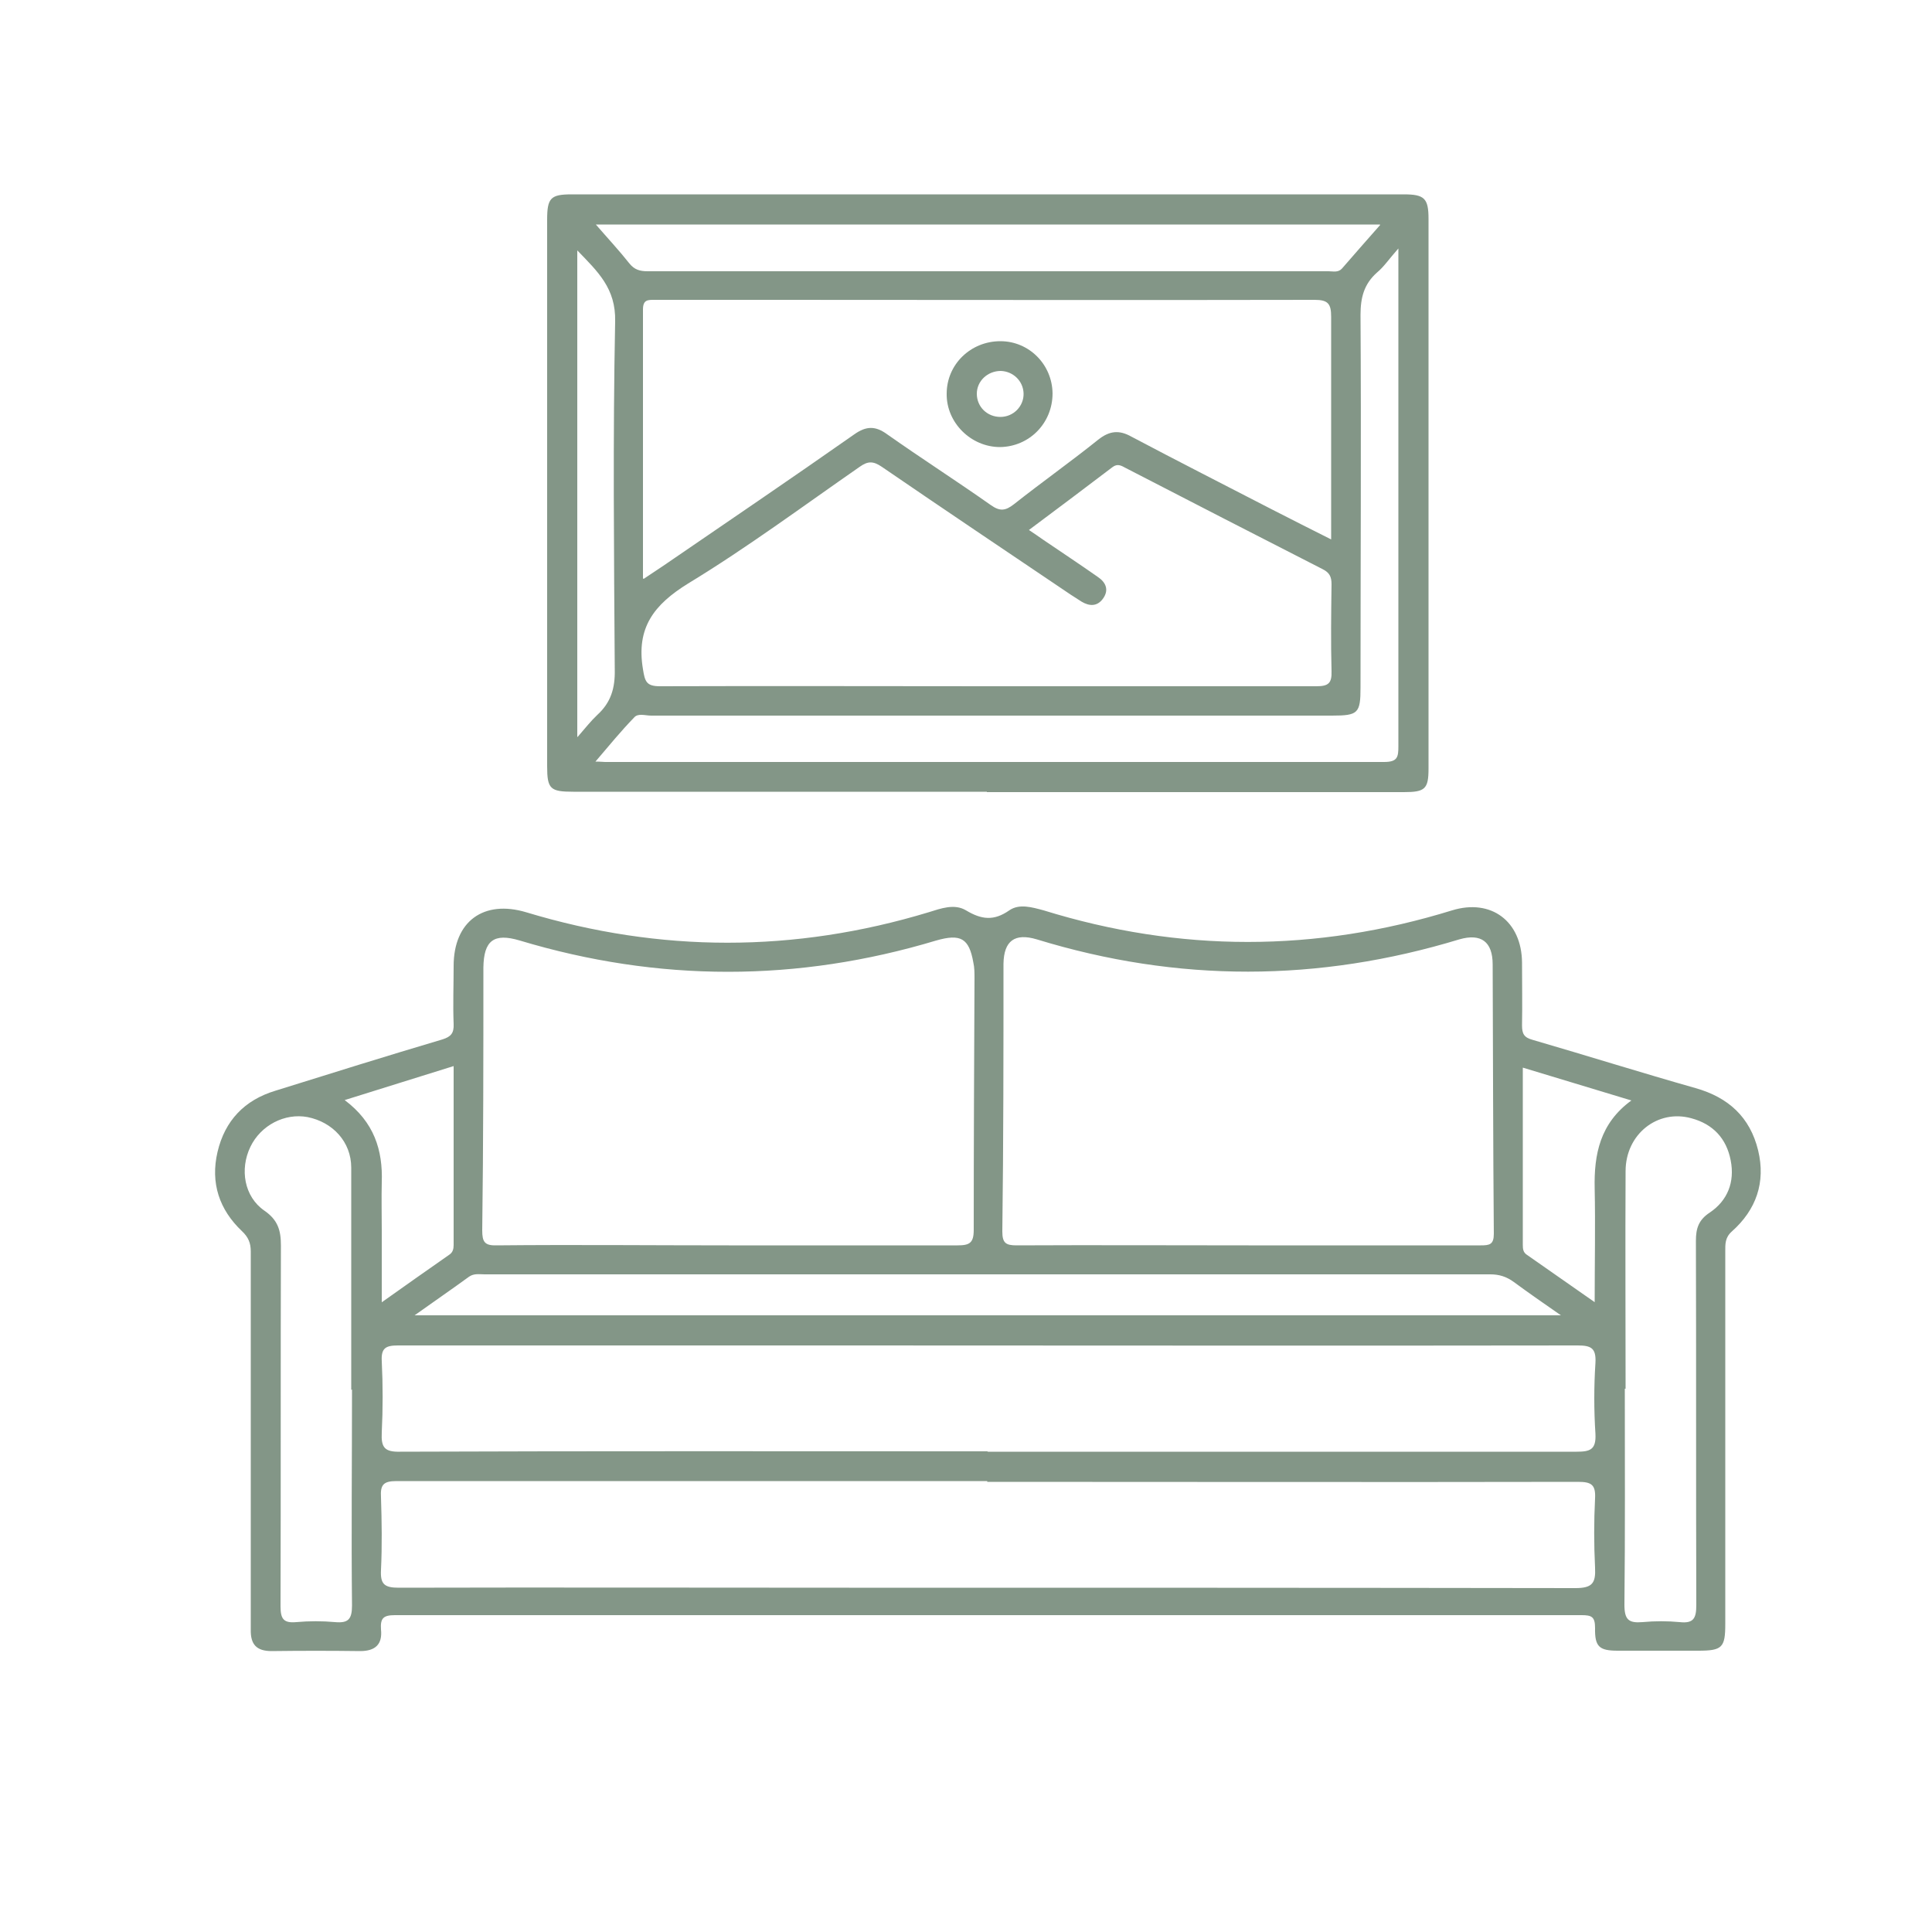
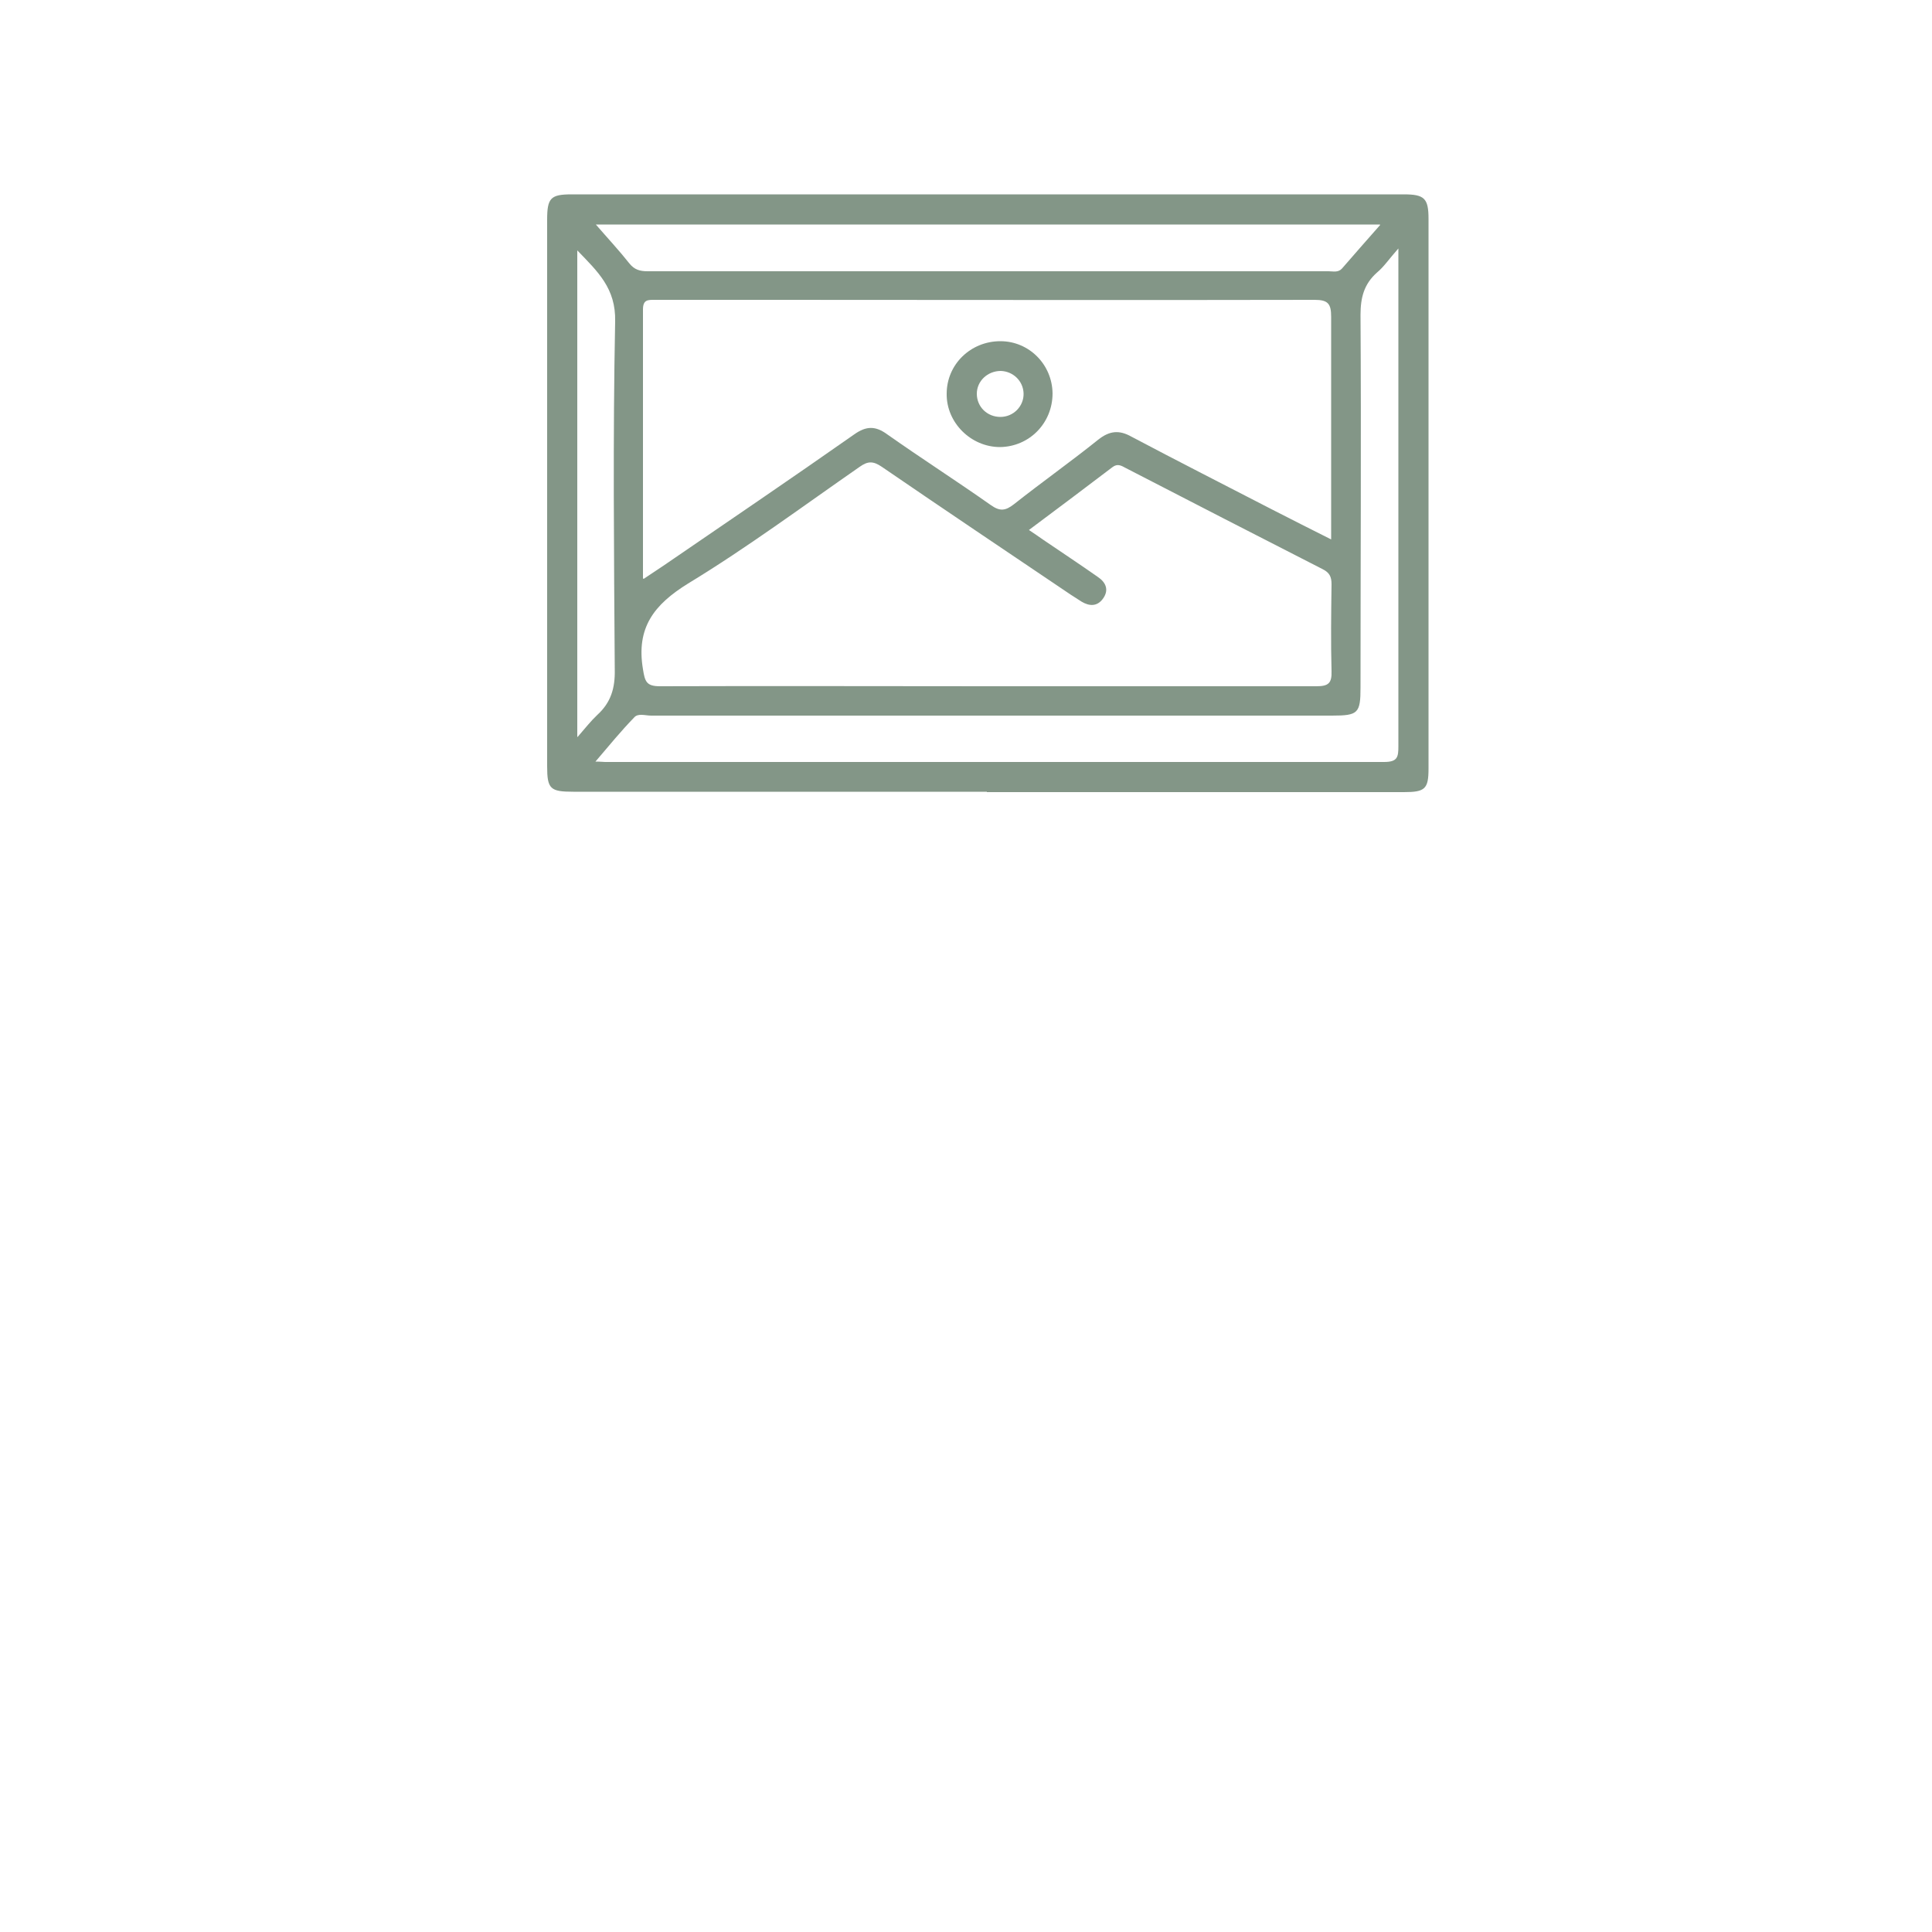
<svg xmlns="http://www.w3.org/2000/svg" id="Calque_1" data-name="Calque 1" viewBox="0 0 50 50">
  <defs>
    <style>
      .cls-1 {
        fill: #839687;
      }
    </style>
  </defs>
-   <path class="cls-1" d="M6.49,37.27c0-1.63,0-3.26,0-4.88,0-.22-.06-.37-.23-.53-.58-.55-.82-1.24-.63-2.05,.19-.81,.7-1.34,1.49-1.58,1.44-.45,2.88-.9,4.33-1.33,.22-.07,.3-.16,.29-.4-.02-.5,0-1,0-1.5,0-1.16,.78-1.72,1.88-1.39,3.47,1.05,6.94,1.05,10.41,0,.32-.1,.67-.23,.97-.05,.4,.24,.72,.28,1.12,0,.26-.18,.59-.08,.89,0,3.52,1.09,7.04,1.09,10.57,0,1.01-.31,1.8,.28,1.81,1.35,0,.54,.01,1.09,0,1.63,0,.21,.05,.31,.27,.37,1.41,.41,2.81,.85,4.22,1.25,.85,.24,1.41,.75,1.62,1.61,.2,.83-.05,1.54-.68,2.1-.18,.16-.17,.33-.17,.52,0,3.21,0,6.43,0,9.64,0,.61-.08,.69-.7,.69-.69,0-1.39,0-2.08,0-.48,0-.6-.1-.59-.59,0-.29-.09-.33-.35-.33-10.24,0-20.47,0-30.71,0-.3,0-.38,.08-.36,.37,.04,.38-.14,.56-.54,.56-.76-.01-1.53-.01-2.29,0-.39,0-.55-.17-.54-.56,0-1.64,0-3.28,0-4.93Zm12.37-5.04c1.97,0,3.94,0,5.92,0,.31,0,.42-.06,.42-.4,0-2.17,.01-4.34,.02-6.51,0-.14,0-.28-.03-.41-.11-.63-.33-.75-.96-.57-3.59,1.08-7.19,1.08-10.78,0-.67-.2-.93,0-.94,.7,0,2.27,0,4.54-.03,6.8,0,.3,.06,.4,.38,.39,2-.02,4,0,6,0Zm13.46,0c2,0,4,0,6,0,.23,0,.34-.02,.34-.3-.02-2.32-.02-4.65-.03-6.97,0-.59-.3-.81-.86-.65-3.65,1.11-7.29,1.12-10.94,0-.57-.17-.85,.04-.86,.63,0,2.31,0,4.62-.03,6.93,0,.3,.09,.36,.37,.36,2-.01,4,0,6,0Zm-6.77,5.34c5.08,0,10.17,0,15.25,0,.35,0,.51-.05,.49-.46-.04-.61-.04-1.23,0-1.84,.02-.38-.11-.45-.46-.45-6.29,.01-12.58,0-18.87,0-3.89,0-7.78,0-11.66,0-.32,0-.44,.07-.42,.41,.03,.61,.03,1.23,0,1.84-.02,.39,.07,.51,.48,.5,5.07-.02,10.14-.01,15.21-.01Zm0,.76h-9.33c-1.99,0-3.97,0-5.96,0-.34,0-.42,.1-.4,.42,.02,.63,.03,1.25,0,1.88-.02,.37,.09,.46,.46,.46,3.89-.01,7.78,0,11.66,0,6.26,0,12.53,0,18.79,.01,.44,0,.53-.13,.51-.53-.03-.6-.03-1.2,0-1.79,.02-.36-.1-.43-.44-.43-5.1,.01-10.19,0-15.29,0Zm14.86-4.28c-.46-.32-.85-.59-1.23-.87-.19-.14-.38-.2-.61-.2-8.68,0-17.35,0-26.03,0-.13,0-.27-.03-.4,.06-.44,.32-.89,.63-1.41,1h29.68Zm-31.32,1.92h0c0-1.92,0-3.84,0-5.75,0-.67-.48-1.18-1.13-1.31-.59-.11-1.21,.21-1.48,.77-.28,.58-.16,1.29,.36,1.65,.35,.24,.43,.51,.43,.9-.01,3.11,0,6.23-.01,9.34,0,.33,.08,.44,.41,.41,.33-.03,.67-.03,1,0,.34,.03,.44-.07,.44-.43-.02-1.86,0-3.72,0-5.59Zm32.96-.03c0,1.86,.01,3.73-.01,5.59,0,.39,.11,.48,.47,.45,.32-.03,.64-.03,.96,0,.36,.04,.43-.1,.43-.44-.01-3.14,0-6.29-.01-9.43,0-.32,.07-.54,.36-.73,.46-.31,.65-.79,.54-1.35-.11-.57-.46-.94-1.02-1.09-.87-.24-1.7,.41-1.7,1.37-.01,1.88,0,3.76,0,5.63Zm-32.18-2.23c.63-.45,1.19-.84,1.76-1.24,.09-.06,.11-.15,.11-.25,0-1.53,0-3.05,0-4.63-.94,.29-1.85,.58-2.82,.88,.76,.57,.99,1.29,.96,2.13-.01,.42,0,.83,0,1.25,0,.59,0,1.18,0,1.86Zm29.54-6.07c0,1.55,0,3.06,0,4.58,0,.1,.01,.19,.1,.25,.56,.39,1.13,.79,1.76,1.23,0-1.03,.02-1.99,0-2.94-.02-.89,.14-1.69,.95-2.28-.96-.29-1.85-.56-2.81-.85Z" />
  <path class="cls-1" d="M25.54,20.49c-3.57,0-7.13,0-10.7,0-.6,0-.68-.07-.68-.66,0-4.71,0-9.43,0-14.14,0-.57,.09-.66,.64-.66,7.18,0,14.35,0,21.53,0,.53,0,.64,.1,.64,.63,0,4.74,0,9.49,0,14.23,0,.53-.09,.61-.64,.61-3.6,0-7.19,0-10.79,0Zm-8.88-5.51c.21-.14,.36-.24,.51-.34,1.65-1.13,3.3-2.25,4.94-3.4,.31-.22,.55-.22,.85,0,.88,.62,1.8,1.21,2.68,1.83,.24,.17,.38,.15,.6-.02,.72-.57,1.47-1.1,2.18-1.67,.29-.23,.54-.26,.86-.08,1.21,.64,2.43,1.26,3.65,1.89,.49,.25,.98,.5,1.52,.77v-.42c0-1.78,0-3.56,0-5.34,0-.34-.08-.44-.43-.44-4.68,.01-9.36,0-14.03,0-1.01,0-2.03,0-3.04,0-.18,0-.31-.01-.31,.25,0,2.29,0,4.58,0,6.96Zm9.96-1.27c.16,.11,.27,.18,.38,.26,.47,.32,.94,.63,1.41,.96,.21,.14,.3,.34,.13,.57-.15,.2-.35,.19-.55,.07-.09-.06-.19-.12-.28-.18-1.63-1.1-3.27-2.2-4.89-3.31-.22-.15-.36-.15-.57,0-1.47,1.02-2.91,2.09-4.44,3.02-.89,.55-1.35,1.15-1.17,2.22,.05,.32,.09,.44,.44,.44,2.86-.01,5.72,0,8.58,0s5.61,0,8.41,0c.31,0,.4-.08,.39-.39-.02-.75-.01-1.5,0-2.25,0-.19-.05-.3-.23-.39-1.7-.87-3.4-1.74-5.1-2.62-.11-.06-.21-.12-.34-.02-.71,.54-1.43,1.08-2.18,1.64Zm9.57-7.28c-.24,.27-.37,.47-.55,.62-.34,.3-.43,.65-.43,1.1,.02,3.21,0,6.43,0,9.64,0,.67-.06,.73-.74,.73-5.87,0-11.75,0-17.62,0-.15,0-.34-.07-.44,.05-.34,.35-.65,.73-1,1.14,.14,0,.2,.01,.25,.01,6.72,0,13.44,0,20.16,0,.35,0,.37-.13,.37-.41,0-4.15,0-8.29,0-12.44v-.45Zm-.48-.62H15.42c.32,.37,.61,.68,.87,1.01,.13,.16,.27,.2,.47,.2,5.87,0,11.75,0,17.62,0,.12,0,.25,.04,.35-.07,.31-.36,.63-.72,.99-1.13ZM14.95,19.07c.2-.23,.34-.41,.51-.57,.35-.32,.46-.69,.45-1.17-.02-3-.05-6.01,.01-9.01,.02-.86-.45-1.29-.98-1.84v12.59Z" />
-   <path class="cls-1" d="M25.89,8.83c.74,0,1.34,.6,1.35,1.35,0,.77-.6,1.38-1.36,1.39-.75,0-1.39-.63-1.38-1.38,0-.76,.62-1.36,1.39-1.36Zm0,1.96c.34,0,.61-.28,.6-.61-.01-.32-.27-.57-.59-.58-.34,0-.62,.26-.62,.59,0,.34,.27,.6,.61,.6Z" />
+   <path class="cls-1" d="M25.89,8.83c.74,0,1.34,.6,1.35,1.35,0,.77-.6,1.38-1.36,1.39-.75,0-1.39-.63-1.38-1.38,0-.76,.62-1.36,1.39-1.36Zm0,1.96c.34,0,.61-.28,.6-.61-.01-.32-.27-.57-.59-.58-.34,0-.62,.26-.62,.59,0,.34,.27,.6,.61,.6" />
</svg>